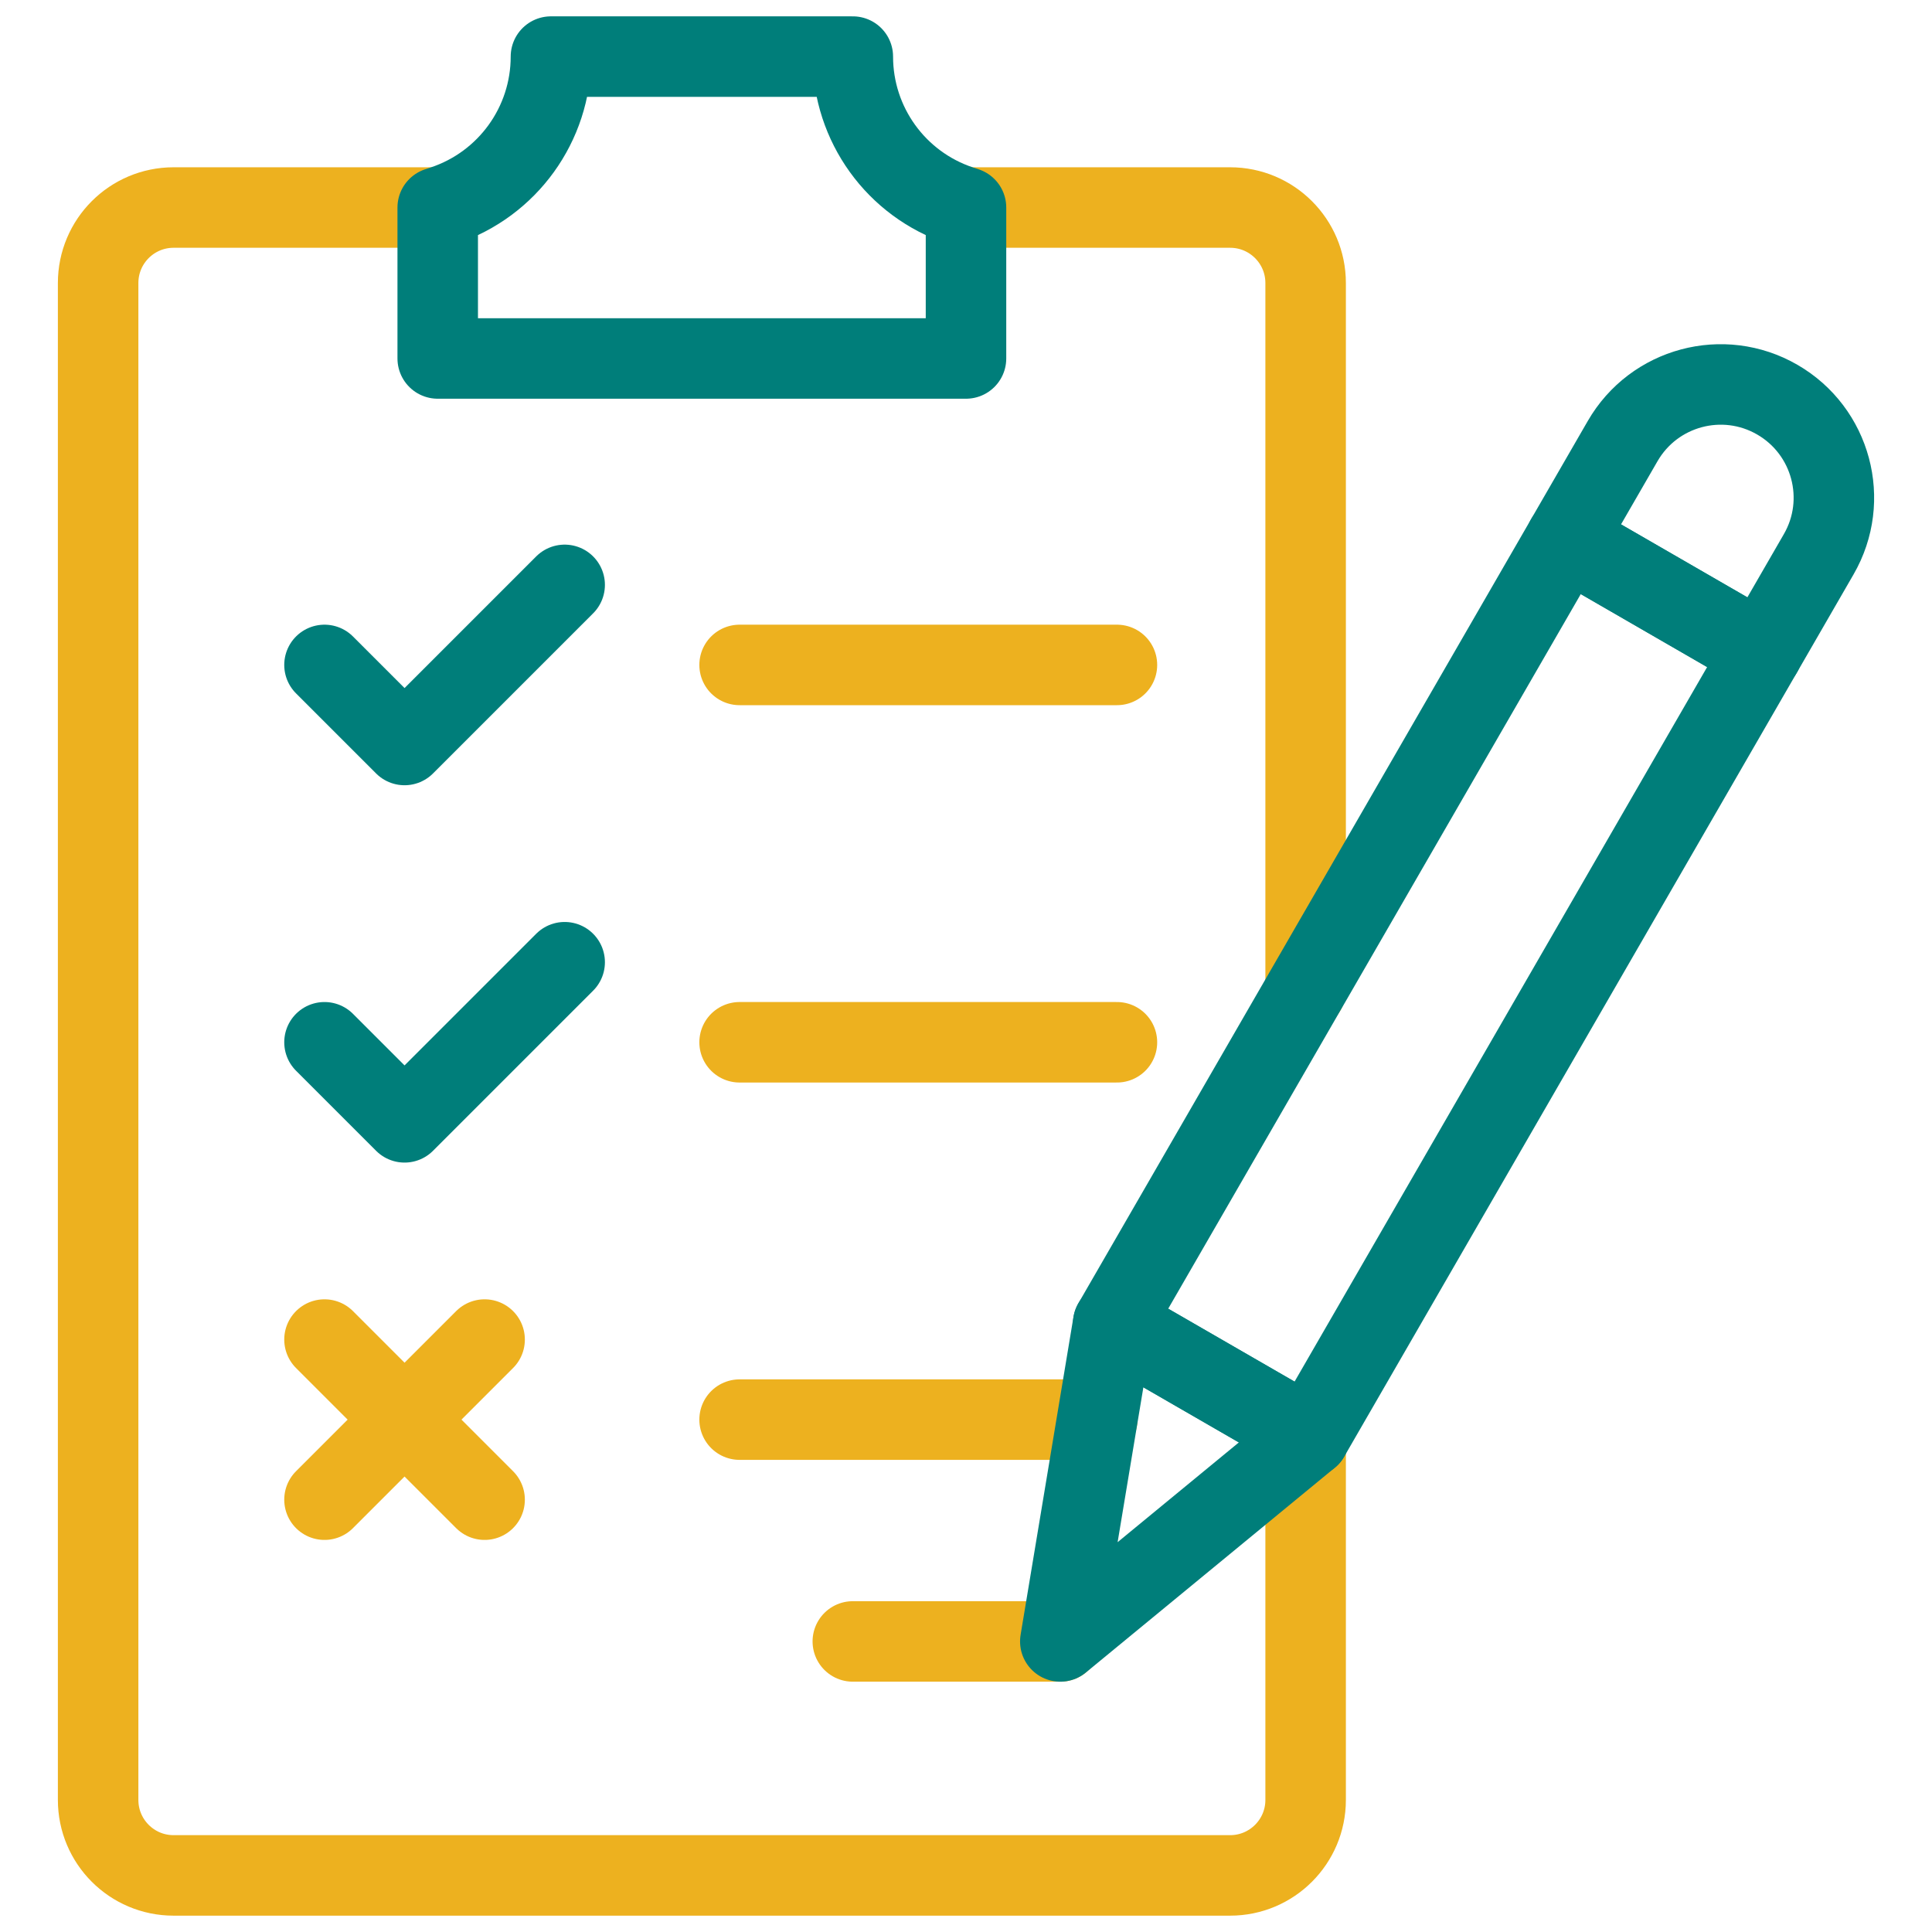
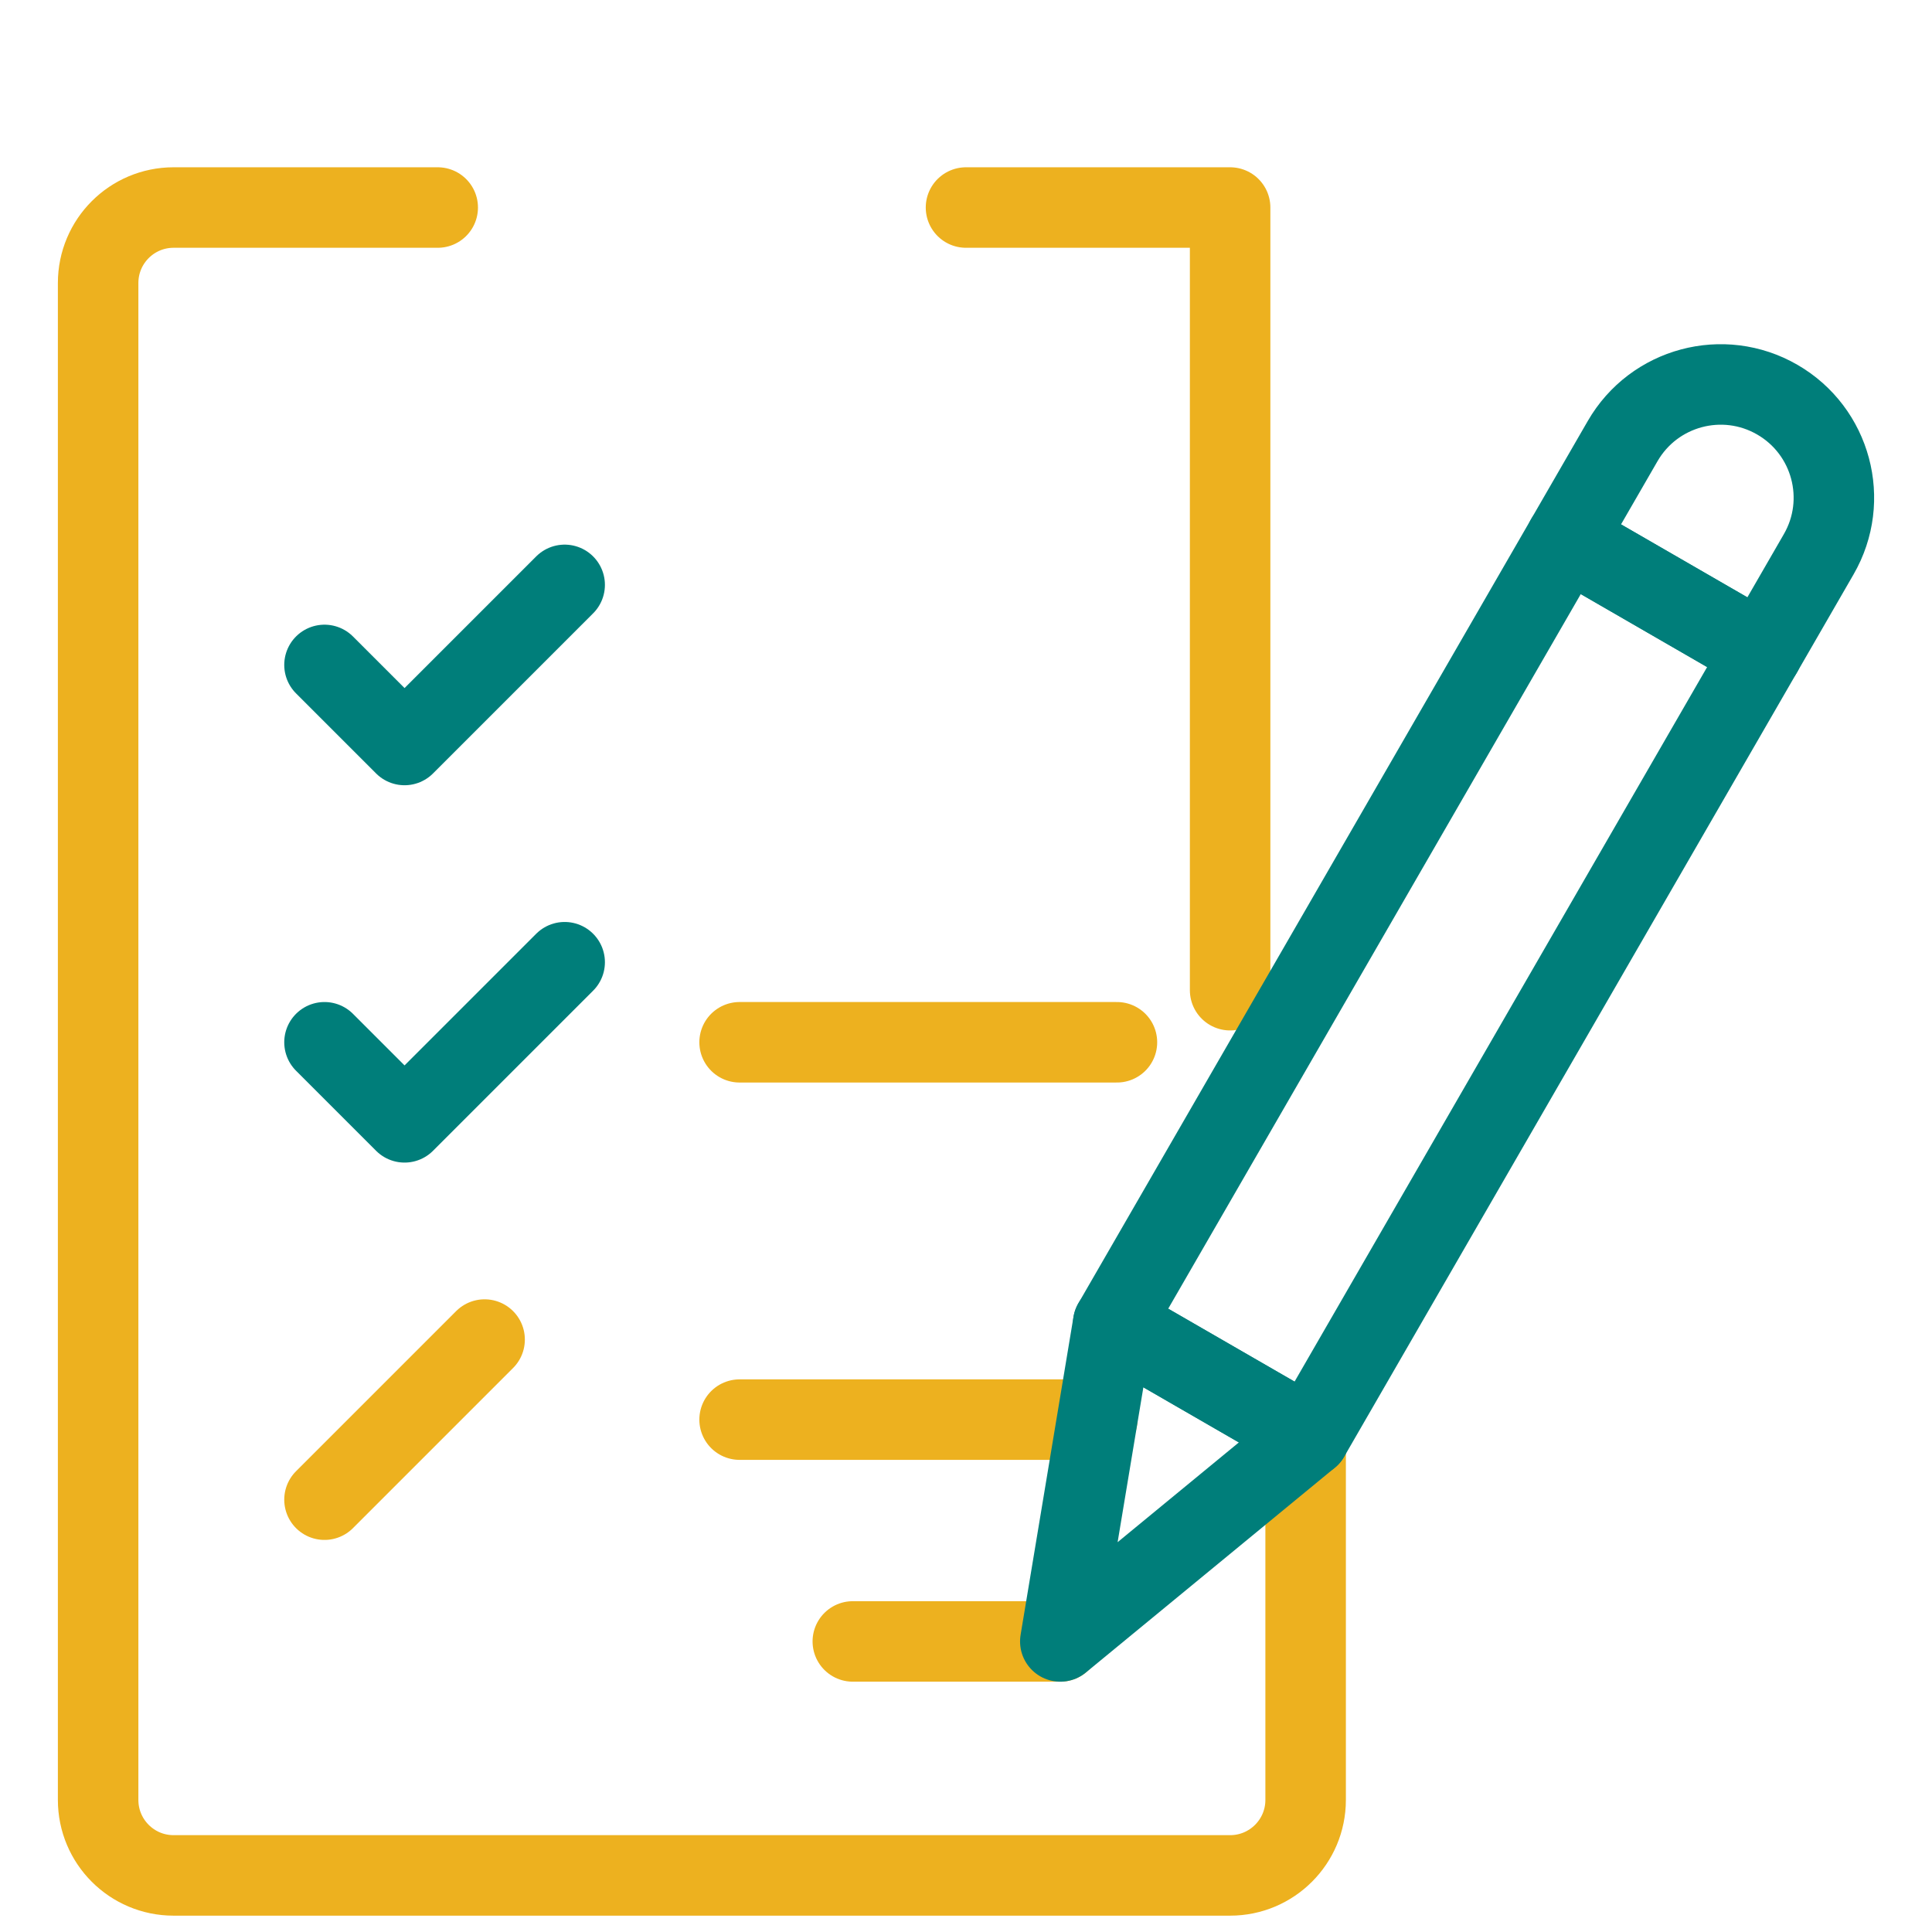
<svg xmlns="http://www.w3.org/2000/svg" width="48" height="48" viewBox="0 0 48 48" fill="none">
-   <path d="M12.04 37.259L8.062 33.281" stroke="#EDB11F" stroke-width="2" stroke-miterlimit="10" stroke-linecap="round" stroke-linejoin="round" />
  <path d="M12.04 33.281L8.062 37.259" stroke="#EDB11F" stroke-width="2" stroke-miterlimit="10" stroke-linecap="round" stroke-linejoin="round" />
-   <path d="M18.375 16.52H27.75" stroke="#EDB11F" stroke-width="2" stroke-miterlimit="10" stroke-linecap="round" stroke-linejoin="round" />
  <path d="M8.062 16.52L10.051 18.509L14.029 14.531" stroke="#007E7A" stroke-width="2" stroke-miterlimit="10" stroke-linecap="round" stroke-linejoin="round" />
  <path d="M18.375 25.895H27.75" stroke="#EDB11F" stroke-width="2" stroke-miterlimit="10" stroke-linecap="round" stroke-linejoin="round" />
  <path d="M8.062 25.895L10.051 27.884L14.029 23.906" stroke="#007E7A" stroke-width="2" stroke-miterlimit="10" stroke-linecap="round" stroke-linejoin="round" />
  <path d="M26.343 40.781H21.188" stroke="#EDB11F" stroke-width="2" stroke-miterlimit="10" stroke-linecap="round" stroke-linejoin="round" />
-   <path d="M24 5.156H30.562C31.598 5.156 32.438 5.996 32.438 7.031V24.601" stroke="#EDB11F" stroke-width="2" stroke-miterlimit="10" stroke-linecap="round" stroke-linejoin="round" />
+   <path d="M24 5.156H30.562V24.601" stroke="#EDB11F" stroke-width="2" stroke-miterlimit="10" stroke-linecap="round" stroke-linejoin="round" />
  <path d="M10.875 5.156H4.312C3.277 5.156 2.438 5.996 2.438 7.031V44.719C2.438 45.754 3.277 46.594 4.312 46.594H30.562C31.598 46.594 32.438 45.754 32.438 44.719V35.768" stroke="#EDB11F" stroke-width="2" stroke-miterlimit="10" stroke-linecap="round" stroke-linejoin="round" />
  <path d="M27.26 35.27H18.375" stroke="#EDB11F" stroke-width="2" stroke-miterlimit="10" stroke-linecap="round" stroke-linejoin="round" />
  <path d="M43.779 16.207L45.185 13.771C45.962 12.426 45.501 10.706 44.156 9.929C42.811 9.152 41.091 9.613 40.314 10.959L38.908 13.394L43.779 16.207Z" stroke="#007E7A" stroke-width="2" stroke-miterlimit="10" stroke-linecap="round" stroke-linejoin="round" />
  <path d="M32.529 35.692L43.779 16.207L38.908 13.394L27.658 32.88L32.529 35.692Z" stroke="#007E7A" stroke-width="2" stroke-miterlimit="10" stroke-linecap="round" stroke-linejoin="round" />
  <path d="M26.343 40.781L32.529 35.692L27.657 32.88L26.343 40.781Z" stroke="#007E7A" stroke-width="2" stroke-miterlimit="10" stroke-linecap="round" stroke-linejoin="round" />
-   <path d="M21.188 1.406H13.688C13.688 3.086 12.613 4.577 11.019 5.108L10.875 5.156V8.906H24V5.156L23.856 5.108C22.262 4.577 21.188 3.086 21.188 1.406Z" stroke="#007E7A" stroke-width="2" stroke-miterlimit="10" stroke-linecap="round" stroke-linejoin="round" />
</svg>